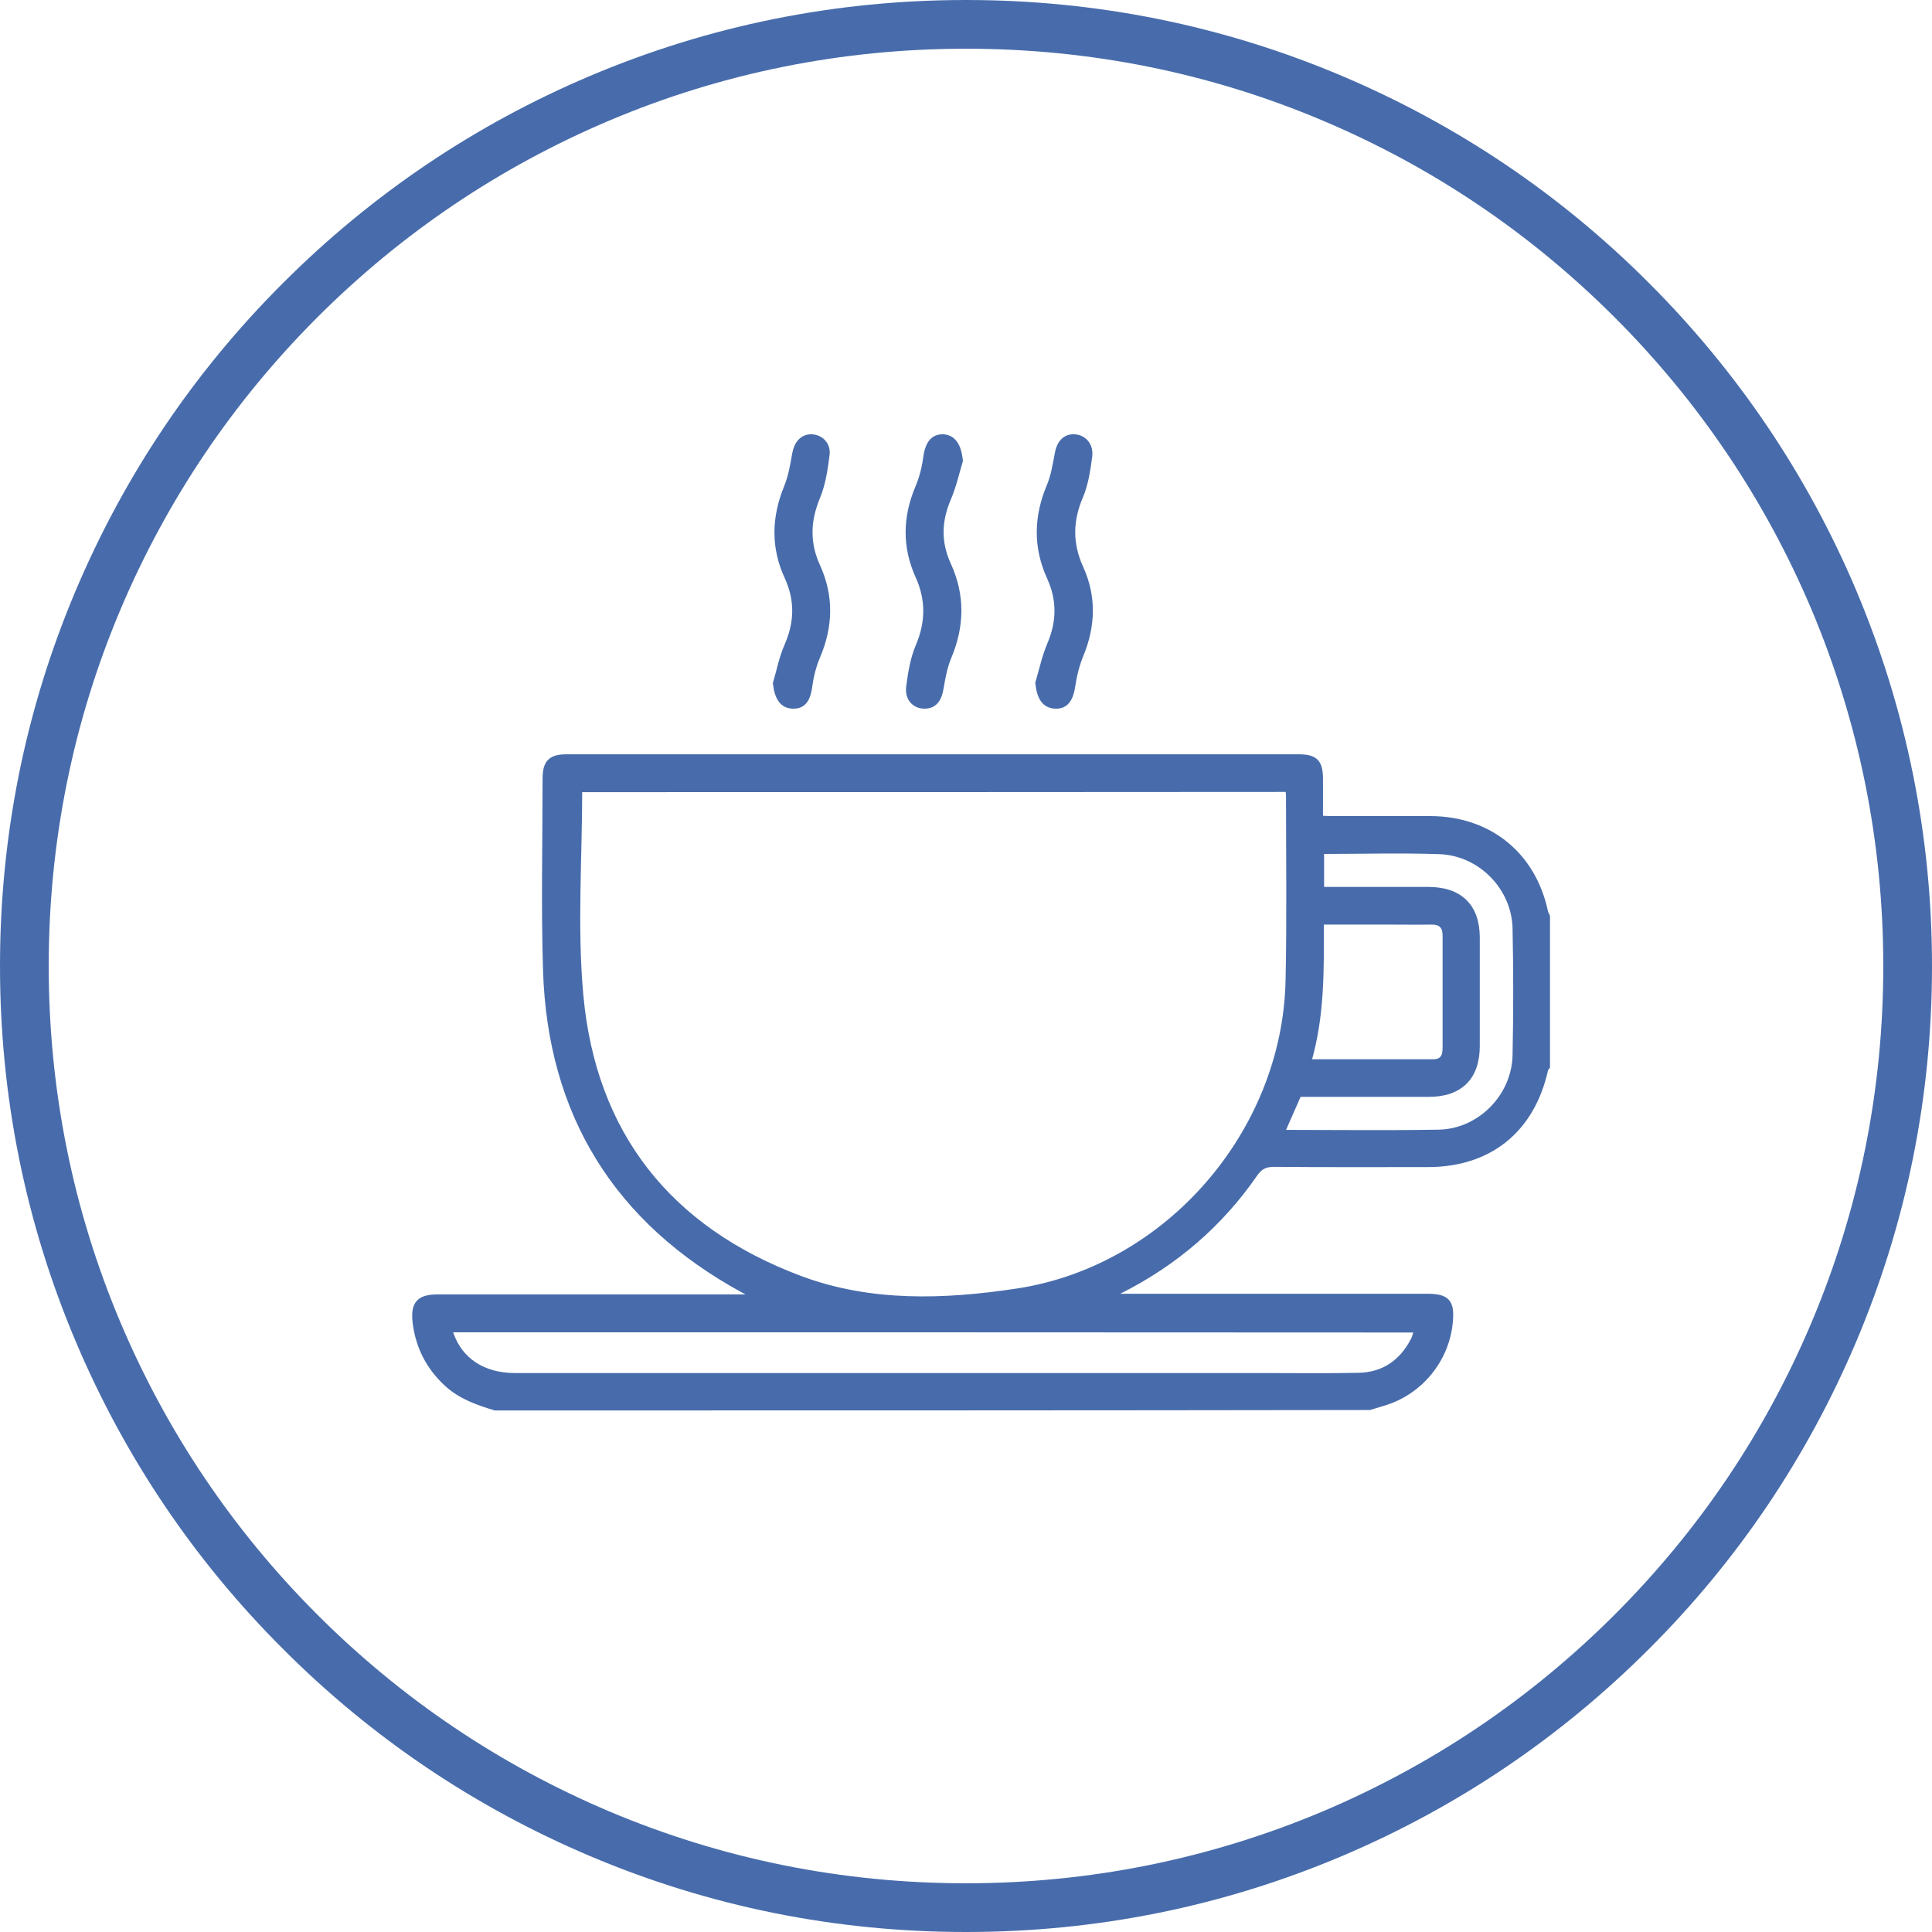
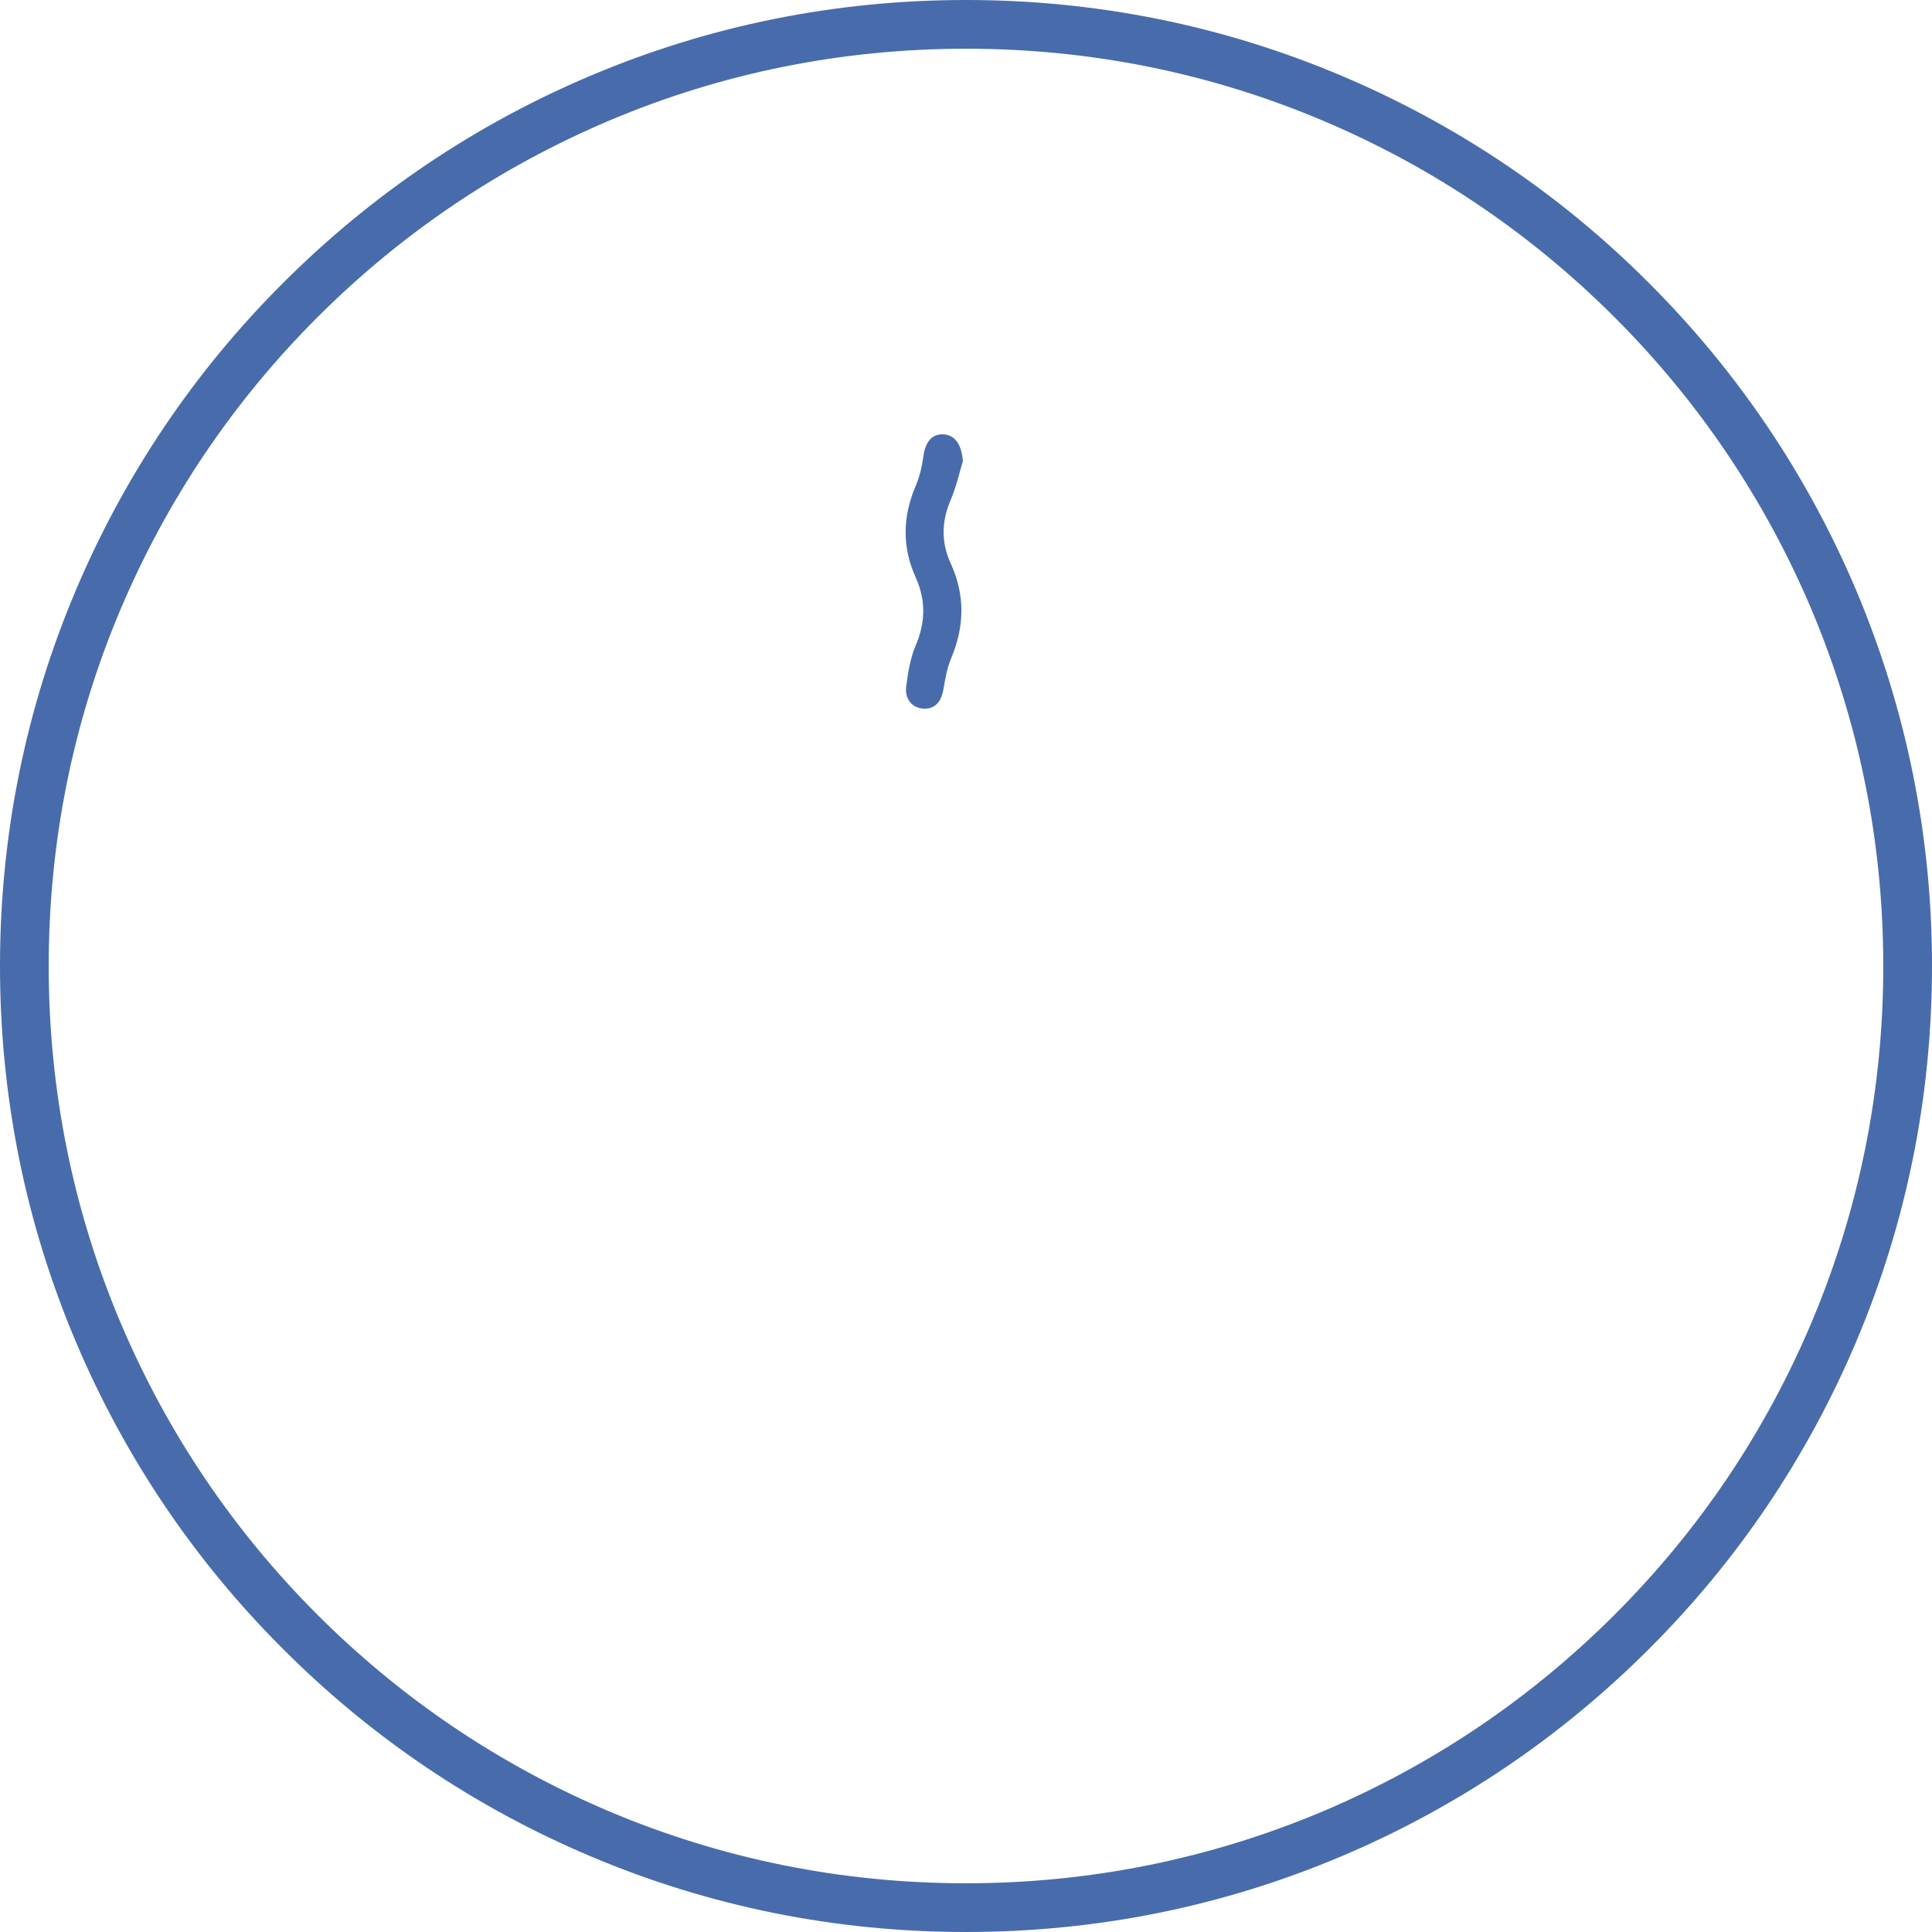
<svg xmlns="http://www.w3.org/2000/svg" x="0px" y="0px" viewBox="0 0 872.4 872.4" style="enable-background:new 0 0 872.4 872.4;" xml:space="preserve">
  <style type="text/css"> .st0{fill:#486CAB;} .st1{fill:#486CAB;stroke:#486CAB;stroke-width:3;stroke-miterlimit:10;} </style>
  <g id="Capa_1">
    <g>
      <path class="st0" d="M436.2,872.4c-58.9,0-116-11.5-169.8-34.3c-51.9-22-98.6-53.4-138.6-93.5C87.7,704.6,56.3,657.9,34.3,606 C11.5,552.2,0,495.1,0,436.2s11.5-116,34.3-169.8c22-51.9,53.4-98.6,93.5-138.6c40.1-40.1,86.7-71.5,138.6-93.5 C320.2,11.5,377.3,0,436.2,0s116,11.5,169.8,34.3c51.9,22,98.6,53.4,138.6,93.5c40.1,40.1,71.5,86.7,93.5,138.6 c22.7,53.8,34.3,110.9,34.3,169.8s-11.5,116-34.3,169.8c-22,51.9-53.4,98.6-93.5,138.6c-40.1,40.1-86.7,71.5-138.6,93.5 C552.2,860.9,495.1,872.4,436.2,872.4z M436.2,22C380.3,22,326,32.9,275,54.5c-49.3,20.9-93.6,50.7-131.7,88.8 S75.4,225.7,54.5,275C32.9,326,22,380.3,22,436.2c0,55.9,10.9,110.2,32.5,161.2c20.9,49.3,50.7,93.6,88.8,131.7 S225.7,797,275,817.9c51.1,21.6,105.3,32.5,161.2,32.5c55.9,0,110.2-11,161.2-32.5c49.3-20.9,93.6-50.7,131.7-88.8 s67.9-82.3,88.8-131.7c21.6-51.1,32.5-105.3,32.5-161.2c0-55.9-11-110.2-32.5-161.2c-20.9-49.3-50.7-93.6-88.8-131.7 s-82.3-67.9-131.7-88.8C546.4,32.9,492.1,22,436.2,22z" />
    </g>
  </g>
  <g id="Слой_3">
    <g>
-       <path class="st1" d="M223.6,635.4c-7.8-2.4-15.4-5-21.6-10.7c-8.2-7.5-12.9-16.8-14.2-27.7c-0.9-8.2,1.6-11,9.8-11 c31.6,0,63.2,0,94.8,0c14.3,0,28.6,0,42.9,0c1.7,0,3.5,0,5.2,0c0.1-0.3,0.2-0.7,0.2-1c-1.7-0.9-3.3-1.8-5-2.7 c-57.1-31.2-87-79.4-89-144.3c-0.9-28.7-0.2-57.5-0.2-86.3c0-7.3,2.3-9.6,9.5-9.6c110.1,0,220.1,0,330.2,0c7.6,0,9.7,2.1,9.7,9.8 c0,5.8,0,11.6,0,17.9c2.1,0.1,3.8,0.2,5.6,0.2c14.8,0,29.6,0,44.4,0c26.5,0.1,46.3,16.2,51.7,42.1c0.1,0.6,0.6,1.1,0.8,1.7 c0,22.6,0,45.2,0,67.8c-0.3,0.4-0.7,0.8-0.8,1.2c-6,27.2-25.1,42.7-52.8,42.7c-23.1,0-46.2,0.1-69.4-0.1c-4.1,0-6.5,1.1-8.9,4.5 c-15.8,22.9-36.3,40.4-61.2,52.9c-1.2,0.6-2.4,1.4-3.7,2c0.1,0.3,0.1,0.6,0.2,0.9c1.6,0,3.2,0,4.8,0c10.6,0,21.3,0,31.9,0 c35.3,0,70.5,0,105.8,0c9.1,0,11.1,2.3,10.2,11.5c-1.6,16.7-13.4,31.1-29.5,36c-2.2,0.7-4.4,1.3-6.6,2 C487.1,635.4,355.4,635.4,223.6,635.4z M261.4,356.2c0,31.4-2.3,62.5,0.5,93.1c5.7,63,40,106,99.1,128.2 c31.9,12,65.5,10.8,98.5,5.8c67.9-10.4,121-71.7,122.5-140.5c0.6-27.7,0.2-55.5,0.2-83.3c0-1.1-0.2-2.2-0.4-3.4 C474.8,356.2,368.1,356.2,261.4,356.2z M202.9,600.1c0.2,1,0.2,1.5,0.3,2c4.2,12.4,14.8,19.4,29.4,19.4c112.4,0,224.9,0,337.3,0 c14.5,0,28.9,0.2,43.4-0.1c11.5-0.2,19.8-5.9,25.1-16c0.8-1.5,1.1-3.2,1.8-5.2C494.1,600.1,348.8,600.1,202.9,600.1z M578.6,511.3 c0.8,0.2,1.3,0.4,1.7,0.4c23.1,0,46.2,0.3,69.3-0.1c18.7-0.3,34.5-16.2,34.9-35.1c0.4-19.1,0.4-38.2,0-57.3 c-0.4-18.6-15.8-34.3-34.4-35c-17.4-0.6-34.9-0.1-52.4-0.1c-0.4,0-0.8,0.4-1.3,0.6c0,5.7,0,11.3,0,17.3c2.1,0,3.9,0,5.7,0 c14.3,0,28.6,0,42.9,0c14.1,0,21.7,7.5,21.7,21.4c0,16.3,0,32.6,0,48.9c0,14-7.5,21.5-21.6,21.5c-19.6,0-39.2,0-58.8,0 C583.7,499.7,581.2,505.4,578.6,511.3z M590.5,479.8c19.5,0,38.1,0,56.7,0c4.3,0,5.7-2.6,5.7-6.5c0-16.9,0-33.9,0-50.8 c0-4.7-2.3-6.6-6.8-6.5c-6.1,0.1-12.3,0-18.4,0c-10.3,0-20.5,0-31.4,0C596.3,437.4,596.8,458.5,590.5,479.8z" />
-       <path class="st1" d="M350.5,308.6c1.7-5.7,2.8-11.6,5.2-17c4.6-10.6,4.8-20.7,0-31.2c-6.1-13.2-5.8-26.6-0.3-40.1 c2-4.8,2.9-10.1,3.8-15.3c0.8-4.5,3.3-7.5,7.2-7.4c3.9,0.1,7.3,3.2,6.7,7.7c-0.8,6.5-1.8,13.2-4.3,19.2 c-4.4,10.7-4.7,20.8,0.1,31.3c6.1,13.4,5.8,26.9,0,40.5c-1.7,4-2.9,8.5-3.5,12.9c-0.8,6.4-2.7,9.4-7.3,9.3 C353.5,318.4,351.3,315.1,350.5,308.6z" />
      <path class="st1" d="M433.3,208c-1.7,5.7-3,11.5-5.3,16.9c-4.4,10.2-4.7,20.1,0,30.3c6.3,13.8,6,27.5,0.1,41.5 c-1.8,4.3-2.7,9.2-3.5,13.9c-0.8,5.1-2.9,7.9-7.1,7.9c-4.4,0-7.5-3.3-6.8-8.5c0.8-6,1.8-12.3,4.1-17.8c4.7-10.9,4.9-21.4,0-32.2 c-5.9-13.1-5.7-26.3-0.1-39.6c1.8-4.2,3-8.8,3.6-13.3c0.8-6.2,2.9-9.5,7.3-9.5C430.2,197.7,432.6,201.3,433.3,208z" />
-       <path class="st1" d="M469,308.4c1.7-5.7,2.9-11.5,5.2-17c4.5-10.4,4.7-20.5,0-30.8c-6.2-13.6-5.9-27.2-0.1-41 c1.9-4.5,2.7-9.5,3.6-14.3c0.8-5,3.3-7.9,7.4-7.7c4.1,0.2,7.2,3.5,6.6,8.4c-0.8,6-1.7,12.3-4,17.8c-4.8,11.1-5,21.6,0,32.7 c5.9,12.9,5.5,26,0.1,39.1c-1.8,4.4-3,9.1-3.7,13.8c-0.9,6.2-3,9.3-7.6,9.1C471.9,318.3,469.7,315,469,308.4z" />
    </g>
  </g>
</svg>